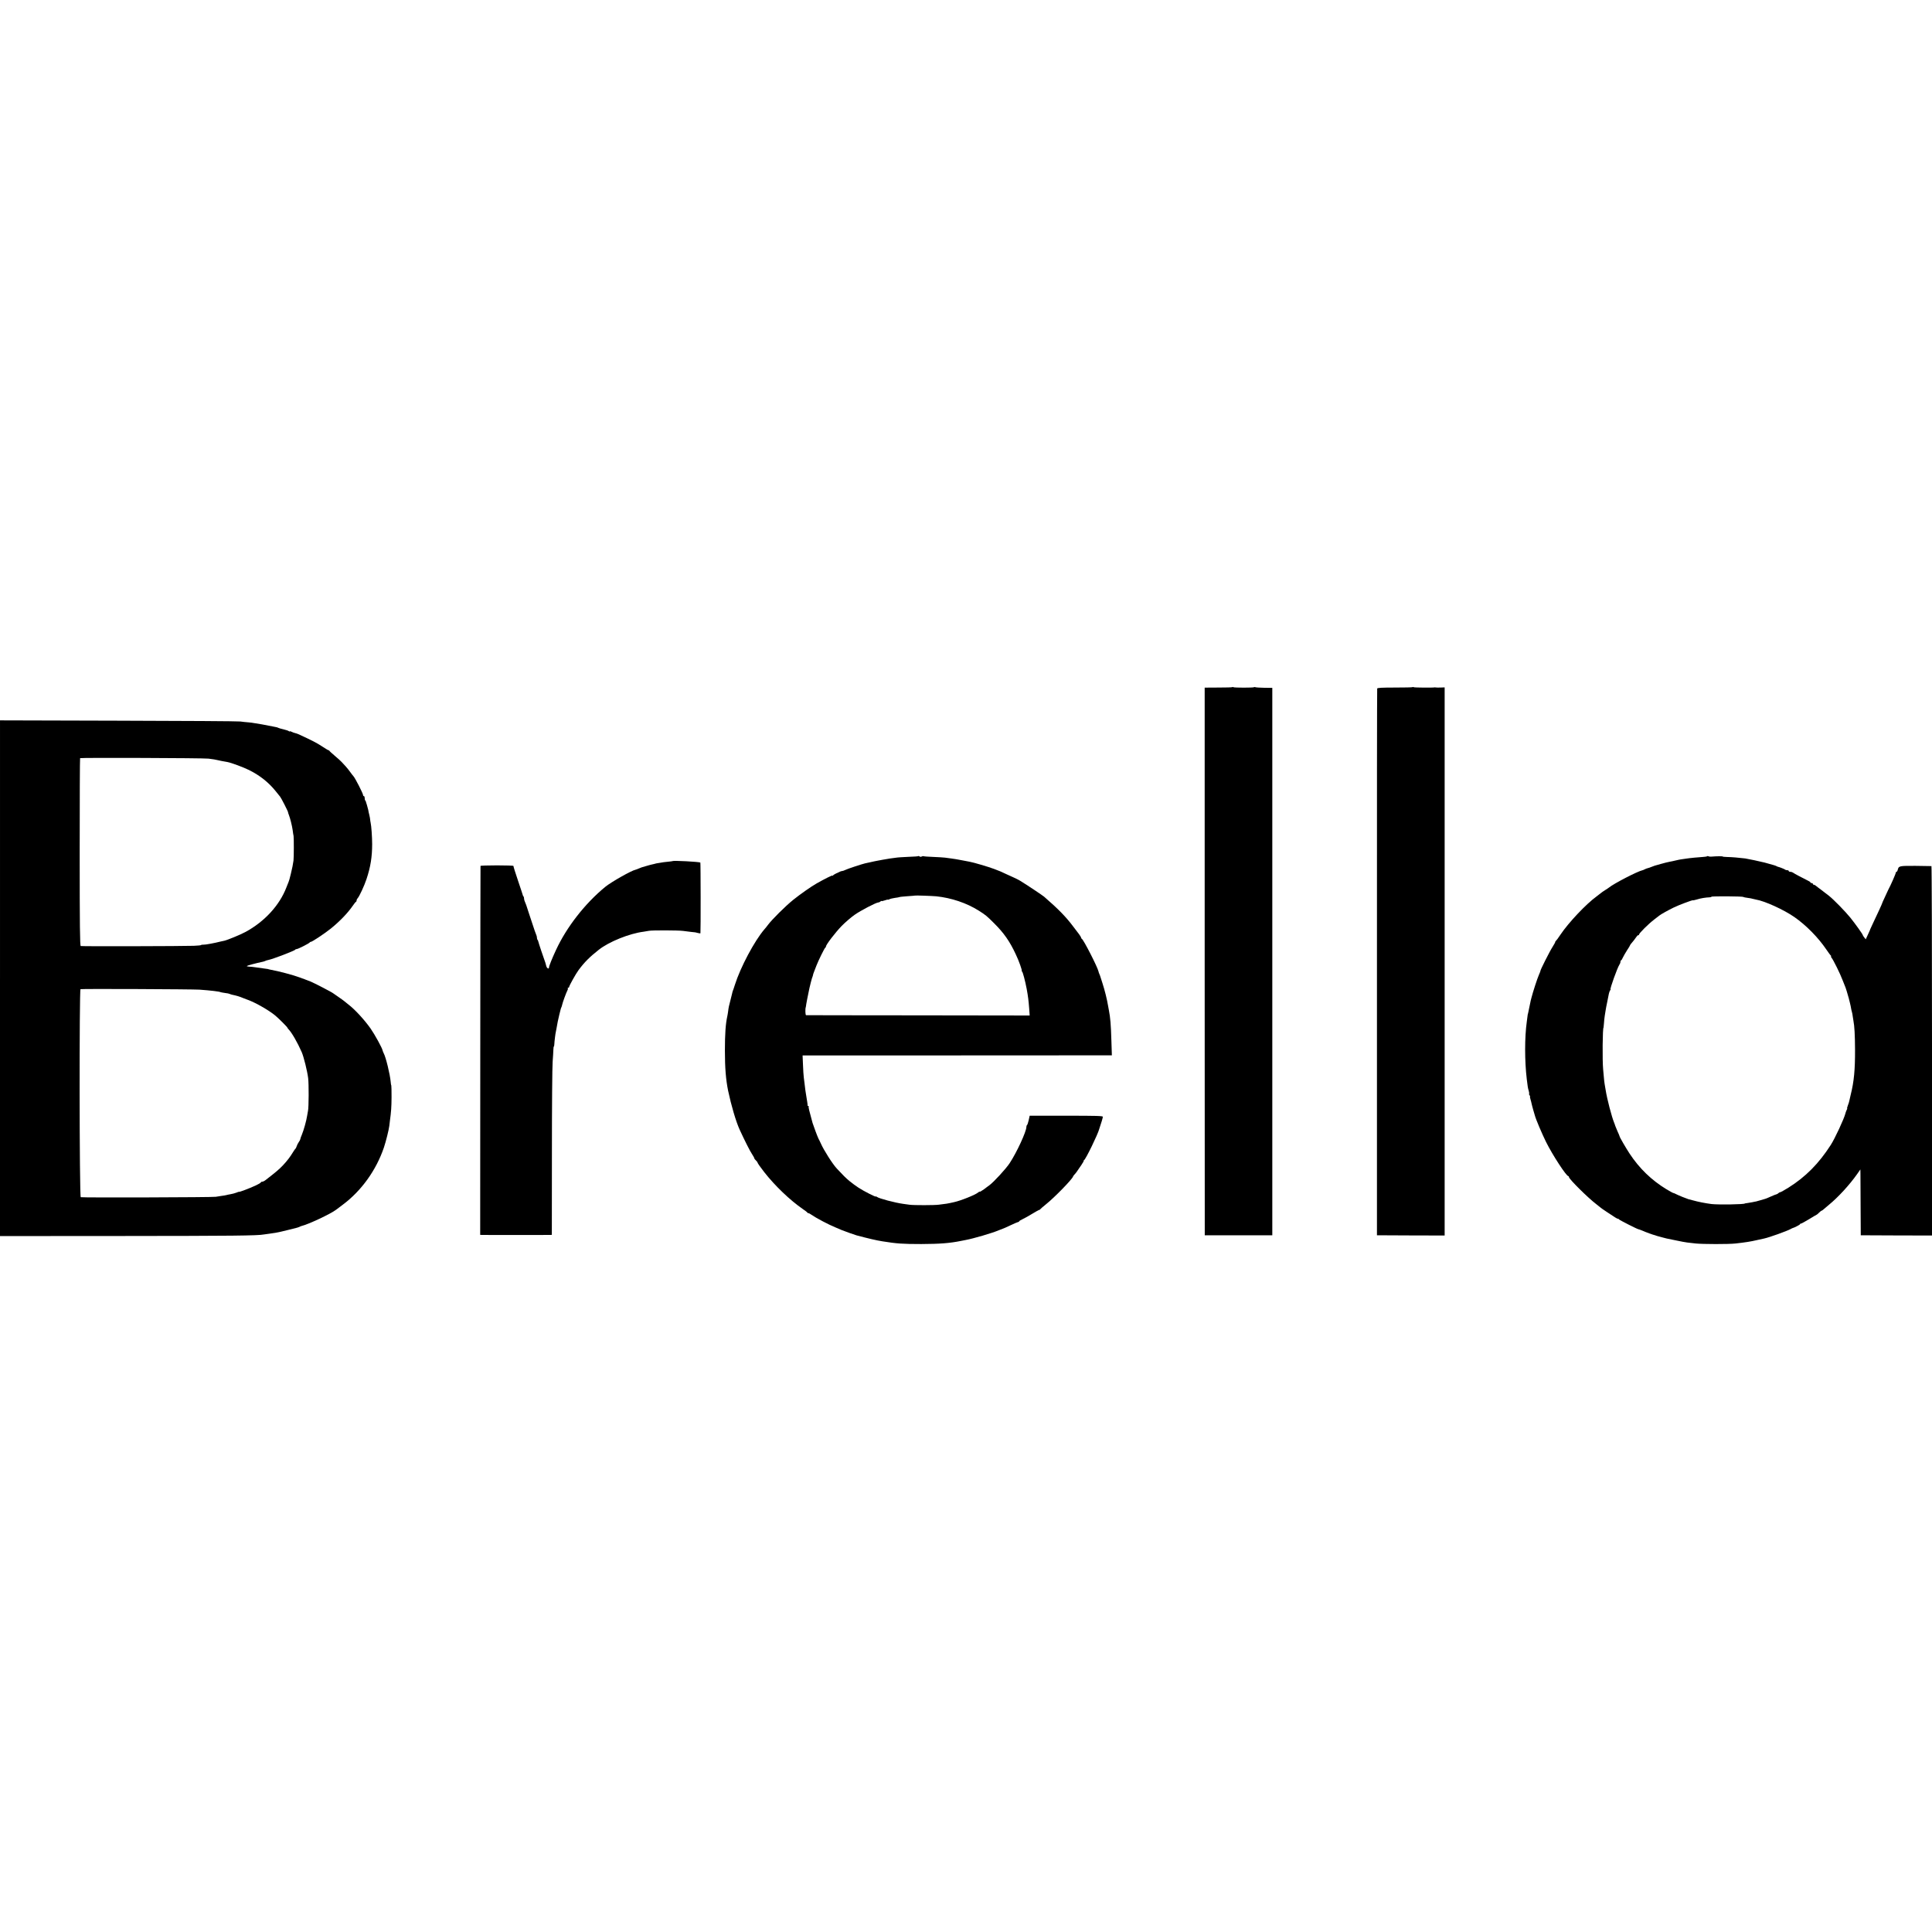
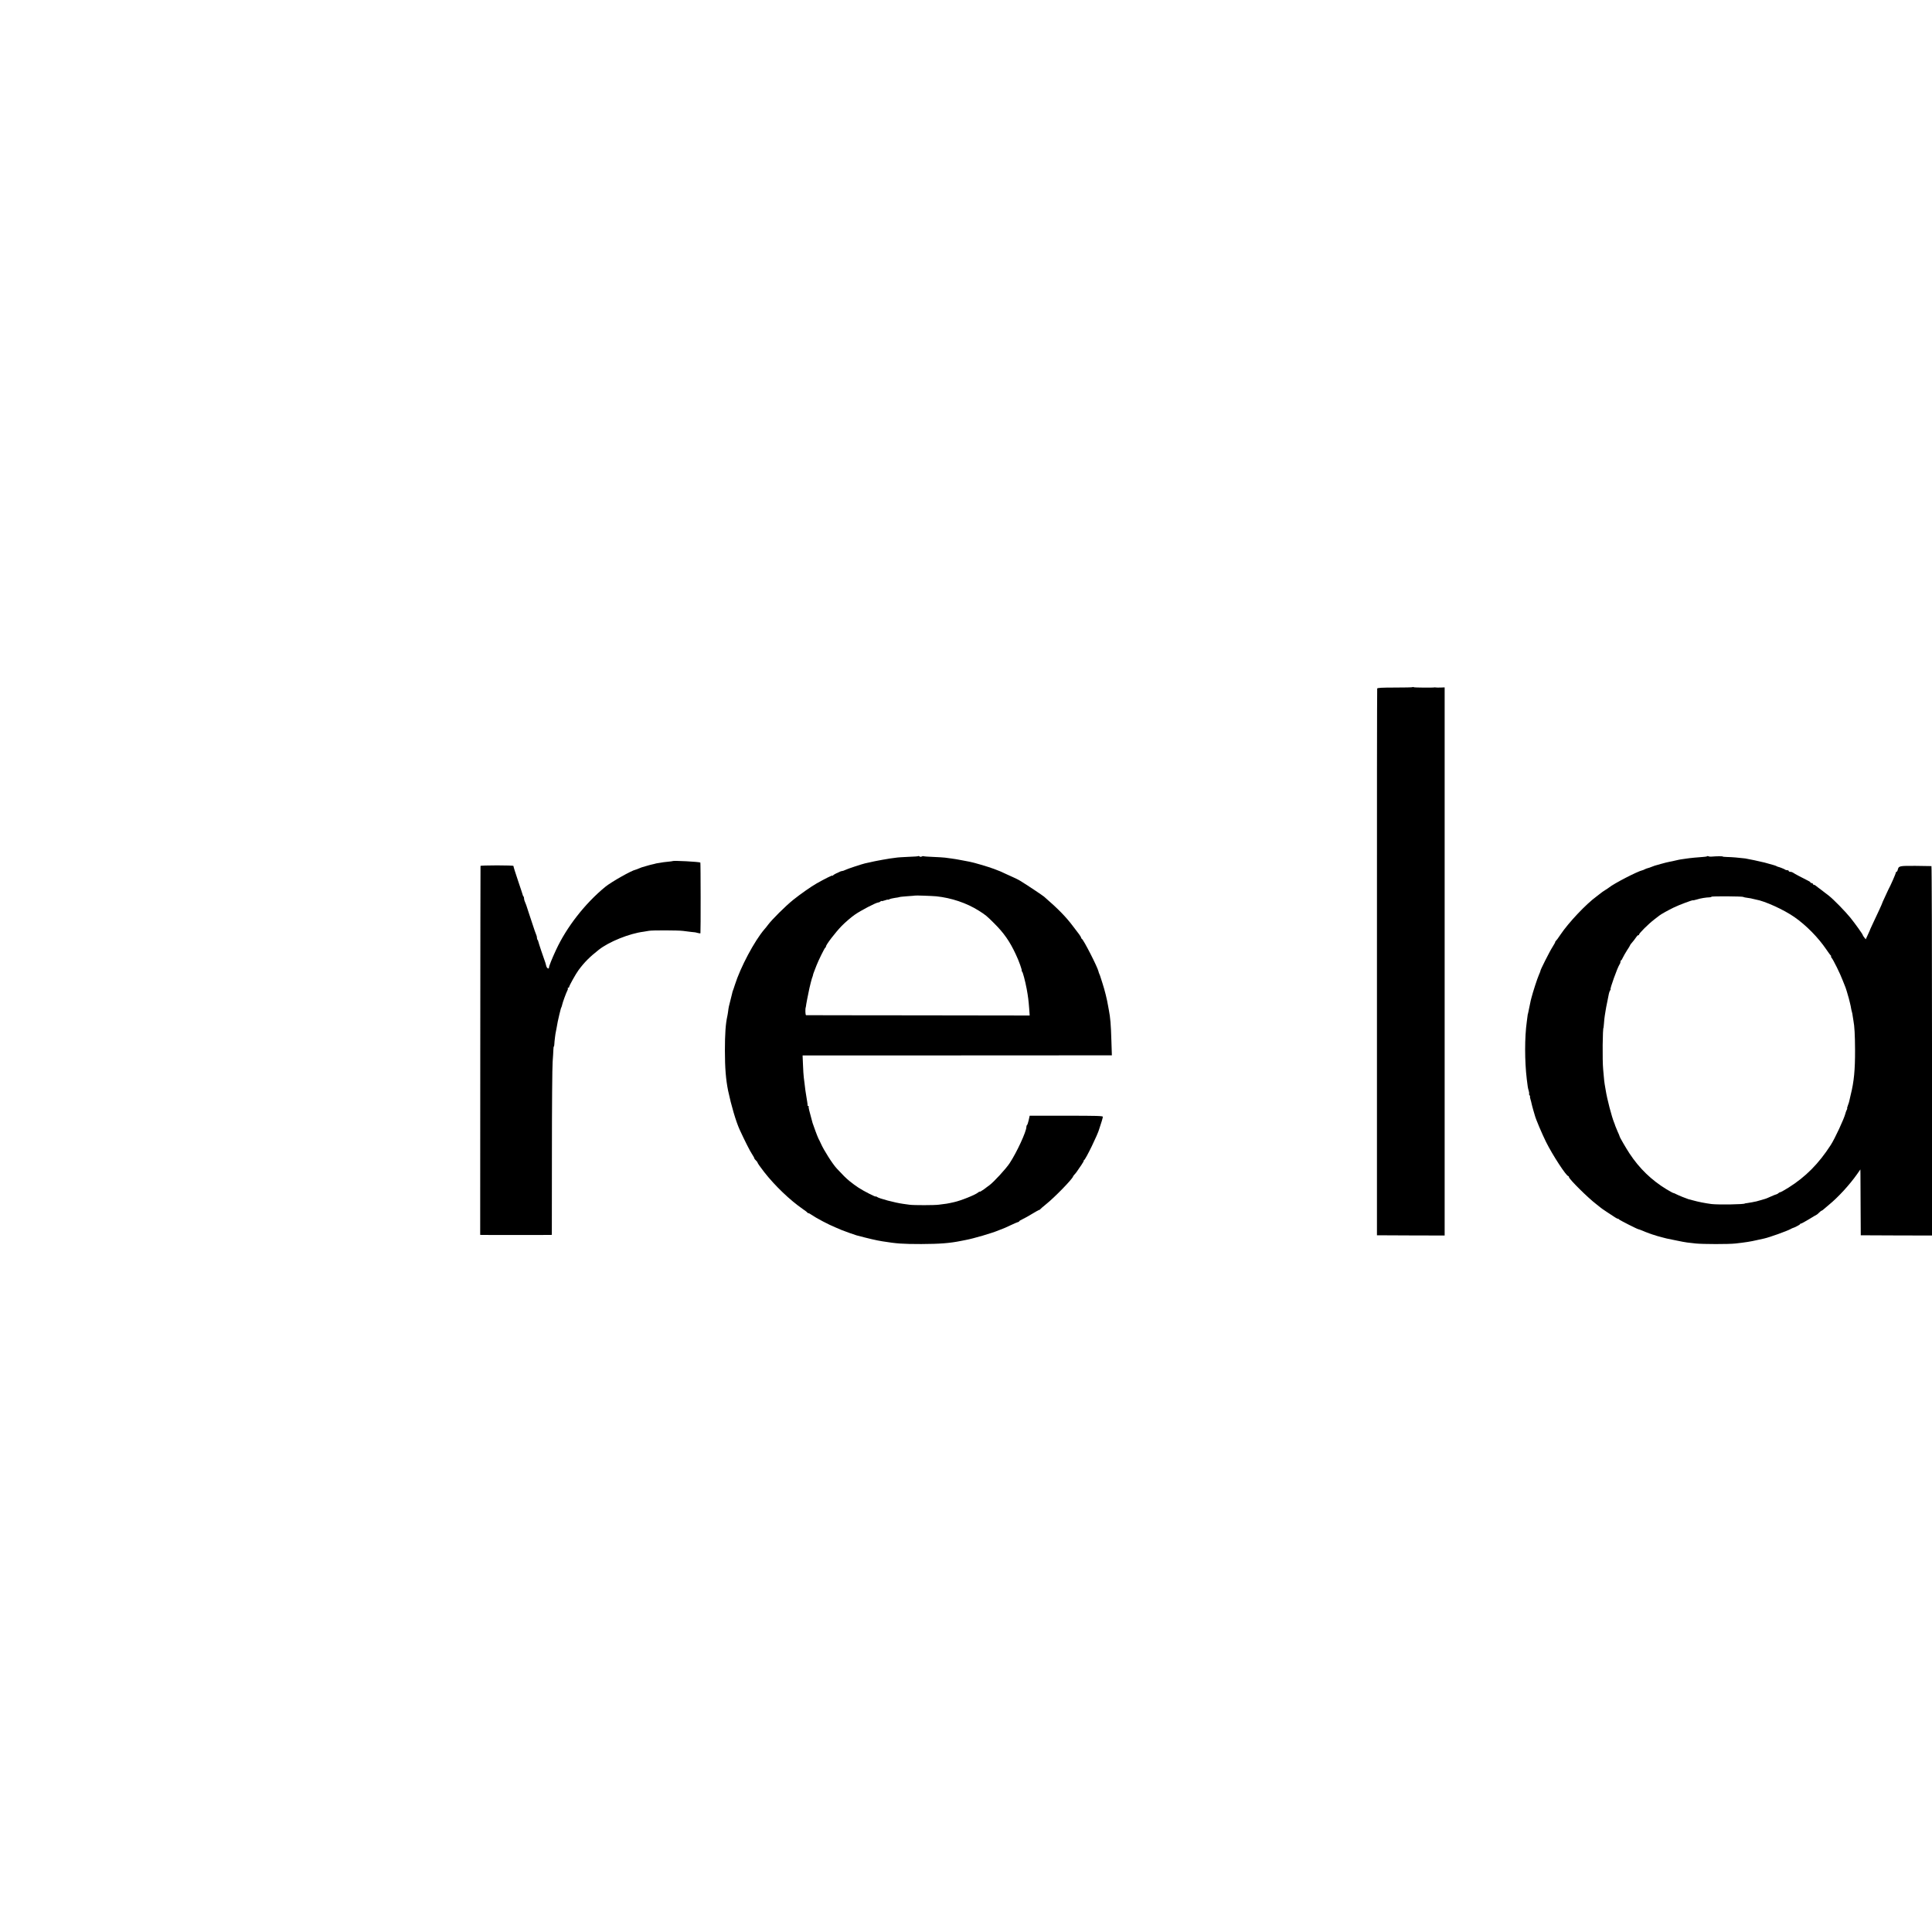
<svg xmlns="http://www.w3.org/2000/svg" version="1.0" width="2400pt" height="2400pt" viewBox="0 0 2400 2400" preserveAspectRatio="xMidYMid meet">
  <g transform="translate(0,2400) scale(0.1,-0.1)" fill="#000000" stroke="none">
-     <path d="M15308 15464 c-3 -3 -82 -5 -174 -5 l-169 -1 0 -3401 1 -3402 419 0 420 0 0 3400 0 3400 -98 1 c-53 1 -104 4 -111 7 -8 3 -16 3 -19 0 -8 -7 -242 -7 -254 0 -6 4 -13 4 -15 1z" />
    <path d="M17547 15464 c-3 -3 -102 -5 -220 -5 -159 0 -216 -3 -219 -12 -2 -7 -4 -1537 -3 -3402 l0 -3390 420 -2 421 -1 0 3404 0 3405 -51 -2 c-27 -1 -54 0 -60 1 -5 1 -12 2 -15 1 -15 -5 -249 -3 -257 2 -6 4 -13 4 -16 1z" />
-     <path d="M0 11848 l0 -3203 1532 1 c1350 1 1670 4 1746 19 10 2 43 6 72 10 29 4 62 9 74 11 12 2 32 6 46 9 14 3 61 14 105 25 44 11 91 23 104 26 13 3 31 9 40 13 9 5 21 10 26 11 83 19 364 151 430 202 6 4 44 33 85 64 230 172 413 427 509 709 26 78 60 215 67 268 3 23 7 53 8 67 15 110 19 163 20 288 0 79 -1 146 -3 148 -3 2 -6 23 -8 47 -8 91 -60 305 -86 352 -6 11 -12 27 -14 35 -5 31 -96 196 -150 274 -75 106 -193 235 -273 296 -18 14 -41 33 -52 42 -11 9 -45 34 -76 55 -31 21 -59 40 -62 43 -12 12 -241 131 -285 148 -16 6 -43 17 -60 23 -16 7 -32 13 -35 13 -3 1 -18 6 -35 13 -76 29 -268 80 -365 97 -14 3 -25 5 -25 6 0 1 -9 3 -20 4 -65 9 -134 18 -159 22 -15 3 -44 5 -63 6 -18 1 -30 4 -26 8 8 7 102 32 203 54 11 3 24 7 28 10 5 3 19 7 33 10 54 10 332 116 337 129 2 4 10 7 17 7 17 0 159 72 163 83 2 4 8 7 14 7 16 0 176 107 248 165 111 90 208 191 270 280 19 28 38 52 43 53 4 2 7 10 7 17 0 8 6 20 13 27 21 22 84 158 110 238 50 150 70 275 70 435 0 83 -10 230 -19 265 -3 14 -6 32 -6 40 0 8 -5 33 -10 55 -6 22 -12 51 -14 65 -3 14 -10 41 -16 60 -7 19 -12 38 -13 42 0 3 -3 10 -8 14 -4 4 -7 18 -7 31 0 13 -4 23 -10 23 -5 0 -10 6 -10 14 0 19 -98 210 -119 233 -9 10 -28 34 -41 53 -13 19 -39 51 -56 70 -18 19 -41 44 -51 55 -10 11 -47 45 -83 75 -36 30 -66 58 -68 63 -2 4 -7 7 -11 7 -5 0 -41 22 -82 49 -64 42 -116 69 -284 147 -17 8 -41 16 -52 18 -12 3 -31 10 -42 16 -12 6 -21 8 -21 4 0 -3 -6 -2 -12 3 -7 6 -38 16 -68 23 -30 7 -59 15 -65 19 -5 3 -14 6 -20 7 -5 1 -26 5 -45 9 -94 19 -192 37 -220 40 -14 2 -25 4 -25 4 0 1 -25 4 -55 7 -30 2 -77 7 -105 11 -27 4 -710 8 -1517 10 l-1468 4 0 -3203z m2590 2728 c64 -8 86 -12 120 -20 24 -6 50 -11 114 -22 49 -9 197 -64 268 -99 136 -67 247 -156 334 -265 24 -30 49 -61 54 -67 14 -17 99 -184 98 -192 -1 -3 4 -18 10 -33 16 -40 40 -135 48 -193 3 -27 8 -59 11 -70 4 -22 4 -266 -1 -305 -5 -40 -17 -100 -33 -165 -8 -33 -16 -64 -18 -70 -1 -5 -6 -19 -10 -30 -5 -11 -17 -42 -27 -68 -85 -223 -271 -425 -508 -554 -59 -32 -226 -101 -263 -109 -12 -2 -31 -6 -42 -9 -78 -20 -195 -42 -217 -40 -16 0 -28 -1 -28 -4 0 -4 -42 -8 -92 -10 -125 -5 -1390 -8 -1405 -3 -10 3 -13 245 -13 1166 0 640 2 1165 5 1168 8 7 1532 2 1595 -6z m-110 -2870 c138 -10 247 -23 260 -31 3 -2 28 -6 54 -10 27 -3 52 -8 57 -11 5 -3 18 -7 29 -10 65 -14 89 -21 145 -44 11 -4 36 -14 55 -21 96 -35 259 -128 340 -195 43 -36 150 -143 150 -150 0 -3 7 -12 15 -21 39 -39 113 -168 163 -283 25 -57 69 -234 80 -323 9 -73 8 -365 -2 -407 -3 -13 -8 -41 -11 -62 -9 -60 -43 -181 -65 -233 -11 -25 -20 -51 -20 -57 0 -5 -8 -22 -19 -36 -10 -15 -22 -38 -26 -52 -4 -14 -11 -27 -15 -30 -4 -3 -16 -19 -26 -36 -43 -70 -75 -112 -130 -171 -51 -53 -87 -83 -216 -183 -14 -11 -33 -20 -42 -20 -9 0 -16 -4 -16 -9 0 -4 -30 -22 -67 -39 -78 -36 -203 -83 -203 -77 0 2 -16 -3 -35 -11 -19 -7 -51 -16 -72 -19 -21 -4 -44 -8 -52 -11 -7 -2 -34 -7 -60 -10 -25 -3 -57 -8 -71 -11 -30 -7 -1659 -12 -1677 -5 -17 5 -19 2578 -3 2584 19 6 1385 0 1480 -6z" />
    <path d="M11408 13365 c-2 -3 -58 -7 -124 -9 -65 -3 -136 -7 -156 -11 -21 -3 -55 -7 -75 -10 -21 -3 -60 -10 -88 -15 -27 -5 -61 -12 -75 -14 -14 -2 -47 -10 -75 -16 -27 -6 -58 -13 -69 -15 -36 -8 -222 -69 -246 -82 -14 -7 -31 -13 -38 -13 -7 0 -20 -4 -30 -9 -9 -5 -30 -15 -47 -22 -16 -8 -33 -18 -37 -24 -4 -5 -8 -6 -8 -2 0 7 -96 -41 -195 -97 -66 -37 -204 -134 -290 -203 -97 -78 -264 -244 -315 -312 -13 -18 -33 -43 -45 -56 -122 -142 -297 -470 -366 -689 -11 -34 -22 -68 -26 -76 -3 -8 -7 -22 -8 -30 -1 -8 -10 -44 -20 -80 -20 -77 -24 -93 -30 -143 -3 -21 -7 -48 -10 -60 -21 -95 -30 -217 -30 -427 0 -218 12 -362 40 -500 39 -184 97 -382 144 -485 60 -130 128 -266 153 -302 15 -23 28 -46 28 -51 0 -5 9 -17 20 -27 11 -10 20 -22 20 -26 0 -8 36 -58 83 -119 134 -171 320 -349 482 -461 28 -19 52 -37 53 -41 2 -5 8 -8 14 -8 5 0 22 -8 36 -19 57 -40 215 -124 302 -159 30 -13 64 -27 75 -32 23 -10 162 -60 185 -66 151 -40 245 -62 320 -74 180 -29 251 -34 485 -34 228 1 353 10 499 40 11 2 35 7 51 10 94 17 334 87 412 121 21 9 43 17 49 19 6 1 49 20 97 43 47 22 91 41 96 41 6 0 11 3 11 8 0 4 19 16 43 27 23 10 77 41 120 67 43 26 82 48 87 48 5 0 10 3 12 8 2 4 35 32 73 63 105 84 322 307 334 342 2 7 11 19 20 28 9 9 22 25 28 35 7 11 31 45 53 77 21 31 36 57 32 57 -4 0 -2 4 5 8 22 14 173 325 188 387 1 6 5 17 8 25 15 42 37 115 37 127 0 11 -84 13 -454 13 l-455 0 -12 -55 c-7 -31 -16 -58 -21 -61 -4 -3 -8 -14 -8 -24 0 -57 -120 -317 -208 -450 -46 -70 -199 -236 -253 -275 -8 -6 -38 -27 -66 -49 -29 -21 -53 -34 -53 -30 0 4 -8 0 -17 -8 -36 -31 -219 -104 -303 -122 -14 -3 -36 -8 -50 -11 -25 -6 -40 -8 -135 -20 -57 -8 -312 -8 -365 -1 -19 2 -55 7 -80 11 -103 14 -303 67 -327 87 -7 6 -13 8 -13 4 0 -9 -148 66 -214 109 -30 19 -81 57 -113 83 -51 43 -75 67 -158 156 -51 54 -162 228 -198 311 -10 22 -23 49 -29 59 -10 18 -64 163 -74 196 -44 159 -52 194 -48 202 3 4 0 8 -5 8 -6 0 -10 3 -9 8 1 4 -1 25 -5 47 -4 22 -9 56 -12 75 -3 19 -8 51 -11 70 -3 19 -7 53 -9 75 -3 22 -7 58 -10 80 -3 22 -8 93 -10 157 l-5 117 1698 0 c933 0 1798 0 1921 1 l223 0 -6 183 c-6 202 -13 284 -31 377 -3 14 -7 39 -10 55 -14 84 -41 192 -71 285 -15 47 -28 87 -29 90 -1 3 -5 13 -9 22 -4 9 -9 22 -10 30 -12 55 -187 398 -208 406 -4 2 -8 8 -8 13 0 6 -13 27 -28 47 -16 20 -47 62 -70 92 -91 122 -187 219 -362 371 -20 17 -213 146 -295 196 -18 12 -83 44 -95 48 -3 1 -36 16 -75 34 -74 35 -83 39 -155 66 -67 26 -262 83 -305 90 -11 2 -56 10 -100 19 -44 9 -100 18 -125 21 -25 3 -62 8 -82 11 -21 2 -87 7 -148 9 -60 2 -113 6 -118 9 -4 2 -14 1 -22 -4 -8 -5 -19 -5 -26 0 -6 6 -13 8 -16 5z m222 -499 c189 -20 377 -83 528 -178 86 -54 101 -67 192 -158 120 -119 193 -223 268 -384 40 -83 83 -206 74 -206 -4 0 -2 -4 4 -8 10 -7 38 -113 58 -217 17 -93 23 -141 31 -245 l6 -85 -1383 2 c-761 0 -1388 2 -1395 2 -9 1 -12 80 -3 101 1 3 2 8 2 11 -1 6 28 158 43 224 9 40 27 110 32 125 4 8 8 21 10 28 1 6 5 18 6 25 2 6 8 21 12 32 5 11 17 43 27 70 26 67 101 219 110 223 5 2 8 8 8 14 0 22 119 177 195 255 44 45 116 107 160 138 76 54 270 155 298 155 7 0 18 5 25 12 7 7 12 9 12 5 0 -3 18 0 40 8 22 8 40 12 40 9 0 -2 8 0 18 5 11 6 41 13 68 17 27 3 52 8 56 10 4 3 49 7 100 11 51 3 94 7 96 8 4 3 206 -4 262 -9z" />
-     <path d="M21206 13363 c-3 -3 -25 -7 -48 -8 -52 -3 -170 -14 -218 -22 -19 -3 -44 -6 -55 -8 -11 -1 -40 -7 -65 -13 -25 -6 -60 -14 -79 -17 -19 -3 -66 -15 -105 -26 -39 -11 -75 -22 -81 -23 -5 -2 -23 -9 -40 -15 -16 -7 -38 -14 -47 -16 -9 -2 -25 -8 -35 -13 -10 -6 -22 -11 -28 -12 -62 -13 -358 -166 -420 -217 -5 -5 -26 -18 -45 -30 -20 -12 -45 -30 -57 -40 -12 -10 -34 -27 -49 -38 -131 -95 -349 -326 -449 -475 -27 -41 -53 -76 -57 -78 -5 -2 -8 -8 -8 -13 0 -5 -16 -34 -35 -64 -34 -52 -156 -295 -149 -295 1 0 -7 -24 -20 -52 -21 -48 -73 -209 -92 -283 -4 -16 -8 -32 -9 -35 -3 -11 -25 -117 -29 -140 -3 -14 -5 -25 -6 -25 -1 0 -3 -13 -5 -30 -2 -16 -6 -48 -9 -69 -27 -191 -27 -488 0 -711 11 -92 14 -113 24 -144 5 -19 8 -37 5 -39 -3 -3 0 -11 6 -19 6 -7 9 -13 6 -13 -3 0 -1 -15 4 -32 6 -18 12 -44 15 -58 3 -14 12 -50 21 -80 9 -30 18 -59 19 -65 12 -48 87 -224 139 -330 81 -163 252 -425 277 -425 4 0 8 -6 8 -12 0 -24 238 -260 340 -337 25 -19 47 -37 50 -40 3 -4 39 -29 80 -56 41 -26 87 -57 102 -67 15 -10 31 -18 37 -18 5 0 11 -3 13 -8 3 -7 229 -122 241 -122 4 0 26 -8 50 -18 45 -20 133 -52 157 -57 8 -2 15 -4 15 -5 0 -1 7 -3 15 -5 8 -2 33 -9 55 -15 46 -13 46 -13 180 -40 55 -12 116 -23 135 -25 19 -2 67 -7 105 -12 88 -9 409 -10 495 0 118 13 189 24 265 42 25 6 64 15 91 20 61 13 282 92 329 118 11 6 22 12 25 12 19 4 90 41 90 47 0 5 5 8 12 8 6 0 51 25 101 55 49 30 91 55 93 55 3 0 16 11 30 25 14 14 28 25 32 25 4 0 18 10 32 23 14 12 41 35 60 51 114 93 256 248 349 380 l41 59 1 -49 c0 -27 1 -211 2 -409 l2 -360 443 -2 442 -1 0 2294 c0 1262 -3 2294 -7 2295 -5 1 -93 2 -197 3 -203 1 -210 0 -222 -50 -3 -13 -10 -24 -15 -24 -5 0 -9 -5 -9 -11 0 -13 -67 -165 -92 -209 -4 -8 -11 -22 -14 -30 -4 -8 -19 -42 -35 -76 -16 -33 -29 -63 -29 -66 0 -5 -55 -125 -123 -268 -12 -25 -22 -47 -23 -50 0 -3 -13 -33 -29 -67 l-28 -61 -19 23 c-10 13 -18 26 -18 29 0 10 -93 140 -154 216 -65 80 -209 227 -266 272 -19 15 -62 48 -95 73 -33 24 -65 49 -72 55 -7 5 -17 10 -23 10 -5 0 -10 5 -10 10 0 6 -7 10 -15 10 -8 0 -15 3 -15 8 0 4 -10 12 -23 18 -86 43 -184 95 -194 104 -7 5 -21 10 -33 10 -11 0 -20 5 -20 10 0 6 -8 10 -18 10 -10 0 -22 3 -26 7 -6 6 -68 31 -91 36 -5 2 -14 5 -20 9 -8 5 -46 16 -145 43 -46 12 -210 47 -240 51 -80 10 -168 17 -222 18 -32 1 -58 3 -58 6 0 5 -82 4 -136 -1 -16 -2 -34 0 -40 4 -6 3 -14 4 -18 0z m450 -505 c5 -4 31 -9 56 -12 25 -3 52 -8 59 -11 8 -2 25 -6 39 -9 114 -19 350 -127 482 -219 146 -102 294 -253 394 -400 26 -39 53 -75 59 -79 5 -4 6 -8 1 -8 -5 0 -2 -8 6 -17 21 -24 109 -202 137 -278 13 -33 26 -67 30 -75 7 -13 36 -107 47 -150 2 -8 9 -35 15 -60 6 -25 13 -55 14 -67 2 -11 6 -31 10 -43 4 -12 8 -36 10 -53 2 -18 6 -43 9 -57 13 -67 19 -173 20 -360 1 -250 -13 -397 -54 -560 -6 -25 -13 -56 -16 -70 -2 -14 -11 -42 -19 -62 -8 -21 -12 -38 -9 -38 3 0 2 -6 -3 -12 -4 -7 -8 -16 -9 -20 -1 -5 -2 -9 -4 -10 -1 -2 -3 -10 -5 -18 -17 -68 -131 -313 -183 -394 -149 -231 -312 -396 -526 -530 -50 -31 -95 -56 -101 -56 -6 0 -16 -5 -23 -12 -6 -6 -17 -13 -24 -14 -7 -1 -40 -14 -73 -29 -33 -15 -62 -27 -65 -27 -6 -1 -13 -3 -65 -19 -22 -7 -44 -13 -50 -14 -5 -1 -26 -4 -45 -9 -19 -4 -48 -9 -65 -11 -16 -2 -30 -4 -30 -5 0 -12 -334 -17 -415 -7 -76 10 -165 27 -235 47 -22 6 -44 12 -50 13 -24 7 -123 47 -150 61 -16 9 -34 16 -38 16 -5 0 -43 21 -85 46 -186 113 -337 259 -459 444 -47 72 -124 204 -124 215 0 2 -11 31 -26 62 -14 32 -26 63 -28 68 -1 6 -7 22 -13 37 -31 75 -89 297 -106 408 -3 14 -8 45 -12 70 -4 25 -8 59 -9 75 -2 17 -6 66 -10 110 -11 114 -7 520 5 520 0 0 3 24 5 52 2 29 6 72 10 95 4 24 8 54 11 68 2 14 10 59 19 100 8 41 18 89 21 105 3 17 11 36 16 43 6 6 8 12 5 12 -12 0 85 269 109 305 8 11 14 27 14 37 0 10 3 18 8 18 4 0 13 15 21 33 8 17 31 58 52 91 22 32 39 61 39 65 0 3 10 17 23 31 13 14 34 42 48 62 14 21 29 35 32 31 4 -3 7 -1 7 6 0 17 118 134 190 189 30 23 60 45 65 50 20 16 112 67 176 98 65 32 239 97 239 90 0 -2 21 2 48 10 46 15 115 26 160 27 12 1 22 4 22 7 0 9 382 6 396 -2z" />
+     <path d="M21206 13363 c-3 -3 -25 -7 -48 -8 -52 -3 -170 -14 -218 -22 -19 -3 -44 -6 -55 -8 -11 -1 -40 -7 -65 -13 -25 -6 -60 -14 -79 -17 -19 -3 -66 -15 -105 -26 -39 -11 -75 -22 -81 -23 -5 -2 -23 -9 -40 -15 -16 -7 -38 -14 -47 -16 -9 -2 -25 -8 -35 -13 -10 -6 -22 -11 -28 -12 -62 -13 -358 -166 -420 -217 -5 -5 -26 -18 -45 -30 -20 -12 -45 -30 -57 -40 -12 -10 -34 -27 -49 -38 -131 -95 -349 -326 -449 -475 -27 -41 -53 -76 -57 -78 -5 -2 -8 -8 -8 -13 0 -5 -16 -34 -35 -64 -34 -52 -156 -295 -149 -295 1 0 -7 -24 -20 -52 -21 -48 -73 -209 -92 -283 -4 -16 -8 -32 -9 -35 -3 -11 -25 -117 -29 -140 -3 -14 -5 -25 -6 -25 -1 0 -3 -13 -5 -30 -2 -16 -6 -48 -9 -69 -27 -191 -27 -488 0 -711 11 -92 14 -113 24 -144 5 -19 8 -37 5 -39 -3 -3 0 -11 6 -19 6 -7 9 -13 6 -13 -3 0 -1 -15 4 -32 6 -18 12 -44 15 -58 3 -14 12 -50 21 -80 9 -30 18 -59 19 -65 12 -48 87 -224 139 -330 81 -163 252 -425 277 -425 4 0 8 -6 8 -12 0 -24 238 -260 340 -337 25 -19 47 -37 50 -40 3 -4 39 -29 80 -56 41 -26 87 -57 102 -67 15 -10 31 -18 37 -18 5 0 11 -3 13 -8 3 -7 229 -122 241 -122 4 0 26 -8 50 -18 45 -20 133 -52 157 -57 8 -2 15 -4 15 -5 0 -1 7 -3 15 -5 8 -2 33 -9 55 -15 46 -13 46 -13 180 -40 55 -12 116 -23 135 -25 19 -2 67 -7 105 -12 88 -9 409 -10 495 0 118 13 189 24 265 42 25 6 64 15 91 20 61 13 282 92 329 118 11 6 22 12 25 12 19 4 90 41 90 47 0 5 5 8 12 8 6 0 51 25 101 55 49 30 91 55 93 55 3 0 16 11 30 25 14 14 28 25 32 25 4 0 18 10 32 23 14 12 41 35 60 51 114 93 256 248 349 380 l41 59 1 -49 c0 -27 1 -211 2 -409 l2 -360 443 -2 442 -1 0 2294 c0 1262 -3 2294 -7 2295 -5 1 -93 2 -197 3 -203 1 -210 0 -222 -50 -3 -13 -10 -24 -15 -24 -5 0 -9 -5 -9 -11 0 -13 -67 -165 -92 -209 -4 -8 -11 -22 -14 -30 -4 -8 -19 -42 -35 -76 -16 -33 -29 -63 -29 -66 0 -5 -55 -125 -123 -268 -12 -25 -22 -47 -23 -50 0 -3 -13 -33 -29 -67 l-28 -61 -19 23 c-10 13 -18 26 -18 29 0 10 -93 140 -154 216 -65 80 -209 227 -266 272 -19 15 -62 48 -95 73 -33 24 -65 49 -72 55 -7 5 -17 10 -23 10 -5 0 -10 5 -10 10 0 6 -7 10 -15 10 -8 0 -15 3 -15 8 0 4 -10 12 -23 18 -86 43 -184 95 -194 104 -7 5 -21 10 -33 10 -11 0 -20 5 -20 10 0 6 -8 10 -18 10 -10 0 -22 3 -26 7 -6 6 -68 31 -91 36 -5 2 -14 5 -20 9 -8 5 -46 16 -145 43 -46 12 -210 47 -240 51 -80 10 -168 17 -222 18 -32 1 -58 3 -58 6 0 5 -82 4 -136 -1 -16 -2 -34 0 -40 4 -6 3 -14 4 -18 0m450 -505 c5 -4 31 -9 56 -12 25 -3 52 -8 59 -11 8 -2 25 -6 39 -9 114 -19 350 -127 482 -219 146 -102 294 -253 394 -400 26 -39 53 -75 59 -79 5 -4 6 -8 1 -8 -5 0 -2 -8 6 -17 21 -24 109 -202 137 -278 13 -33 26 -67 30 -75 7 -13 36 -107 47 -150 2 -8 9 -35 15 -60 6 -25 13 -55 14 -67 2 -11 6 -31 10 -43 4 -12 8 -36 10 -53 2 -18 6 -43 9 -57 13 -67 19 -173 20 -360 1 -250 -13 -397 -54 -560 -6 -25 -13 -56 -16 -70 -2 -14 -11 -42 -19 -62 -8 -21 -12 -38 -9 -38 3 0 2 -6 -3 -12 -4 -7 -8 -16 -9 -20 -1 -5 -2 -9 -4 -10 -1 -2 -3 -10 -5 -18 -17 -68 -131 -313 -183 -394 -149 -231 -312 -396 -526 -530 -50 -31 -95 -56 -101 -56 -6 0 -16 -5 -23 -12 -6 -6 -17 -13 -24 -14 -7 -1 -40 -14 -73 -29 -33 -15 -62 -27 -65 -27 -6 -1 -13 -3 -65 -19 -22 -7 -44 -13 -50 -14 -5 -1 -26 -4 -45 -9 -19 -4 -48 -9 -65 -11 -16 -2 -30 -4 -30 -5 0 -12 -334 -17 -415 -7 -76 10 -165 27 -235 47 -22 6 -44 12 -50 13 -24 7 -123 47 -150 61 -16 9 -34 16 -38 16 -5 0 -43 21 -85 46 -186 113 -337 259 -459 444 -47 72 -124 204 -124 215 0 2 -11 31 -26 62 -14 32 -26 63 -28 68 -1 6 -7 22 -13 37 -31 75 -89 297 -106 408 -3 14 -8 45 -12 70 -4 25 -8 59 -9 75 -2 17 -6 66 -10 110 -11 114 -7 520 5 520 0 0 3 24 5 52 2 29 6 72 10 95 4 24 8 54 11 68 2 14 10 59 19 100 8 41 18 89 21 105 3 17 11 36 16 43 6 6 8 12 5 12 -12 0 85 269 109 305 8 11 14 27 14 37 0 10 3 18 8 18 4 0 13 15 21 33 8 17 31 58 52 91 22 32 39 61 39 65 0 3 10 17 23 31 13 14 34 42 48 62 14 21 29 35 32 31 4 -3 7 -1 7 6 0 17 118 134 190 189 30 23 60 45 65 50 20 16 112 67 176 98 65 32 239 97 239 90 0 -2 21 2 48 10 46 15 115 26 160 27 12 1 22 4 22 7 0 9 382 6 396 -2z" />
    <path d="M8356 13303 c-1 -1 -29 -5 -61 -8 -33 -3 -73 -8 -90 -12 -16 -3 -39 -7 -50 -8 -11 -2 -20 -4 -20 -5 0 -1 -11 -3 -24 -6 -13 -2 -49 -12 -80 -21 -31 -9 -58 -18 -61 -18 -3 -1 -18 -7 -35 -14 -16 -7 -34 -14 -40 -15 -49 -9 -300 -151 -375 -212 -252 -206 -482 -501 -614 -787 -48 -103 -86 -198 -86 -214 0 -27 -28 -12 -35 20 -4 17 -9 34 -10 37 -16 42 -87 253 -89 267 -1 7 -5 16 -9 19 -4 4 -7 16 -7 26 0 10 -4 26 -9 36 -5 9 -28 76 -51 147 -23 72 -45 137 -48 145 -3 8 -6 20 -8 25 -7 25 -27 82 -35 97 -5 10 -9 26 -9 36 0 10 -3 22 -7 26 -5 4 -8 11 -8 14 -1 4 -27 86 -60 182 -33 96 -58 178 -57 183 1 4 -90 7 -203 7 -113 0 -206 -3 -206 -7 -1 -5 -2 -1037 -3 -2296 l-1 -2287 28 -1 c35 -1 787 -1 830 0 l32 1 1 1023 c0 562 4 1069 9 1127 4 58 9 124 9 147 1 24 3 43 6 43 3 0 5 12 6 28 1 34 14 139 19 155 2 7 6 28 9 47 8 53 19 102 35 170 7 25 13 53 16 63 2 9 6 21 9 25 3 5 7 19 10 33 6 29 50 149 65 177 6 10 7 22 4 26 -3 3 -1 6 5 6 7 0 12 5 12 10 0 15 86 168 117 209 74 100 141 166 253 254 126 99 379 201 555 223 22 3 51 8 65 11 36 8 366 7 425 -1 69 -9 150 -19 152 -18 2 0 16 -3 33 -8 16 -5 31 -6 31 -2 4 25 3 874 -1 877 -17 10 -335 27 -344 18z" />
  </g>
</svg>